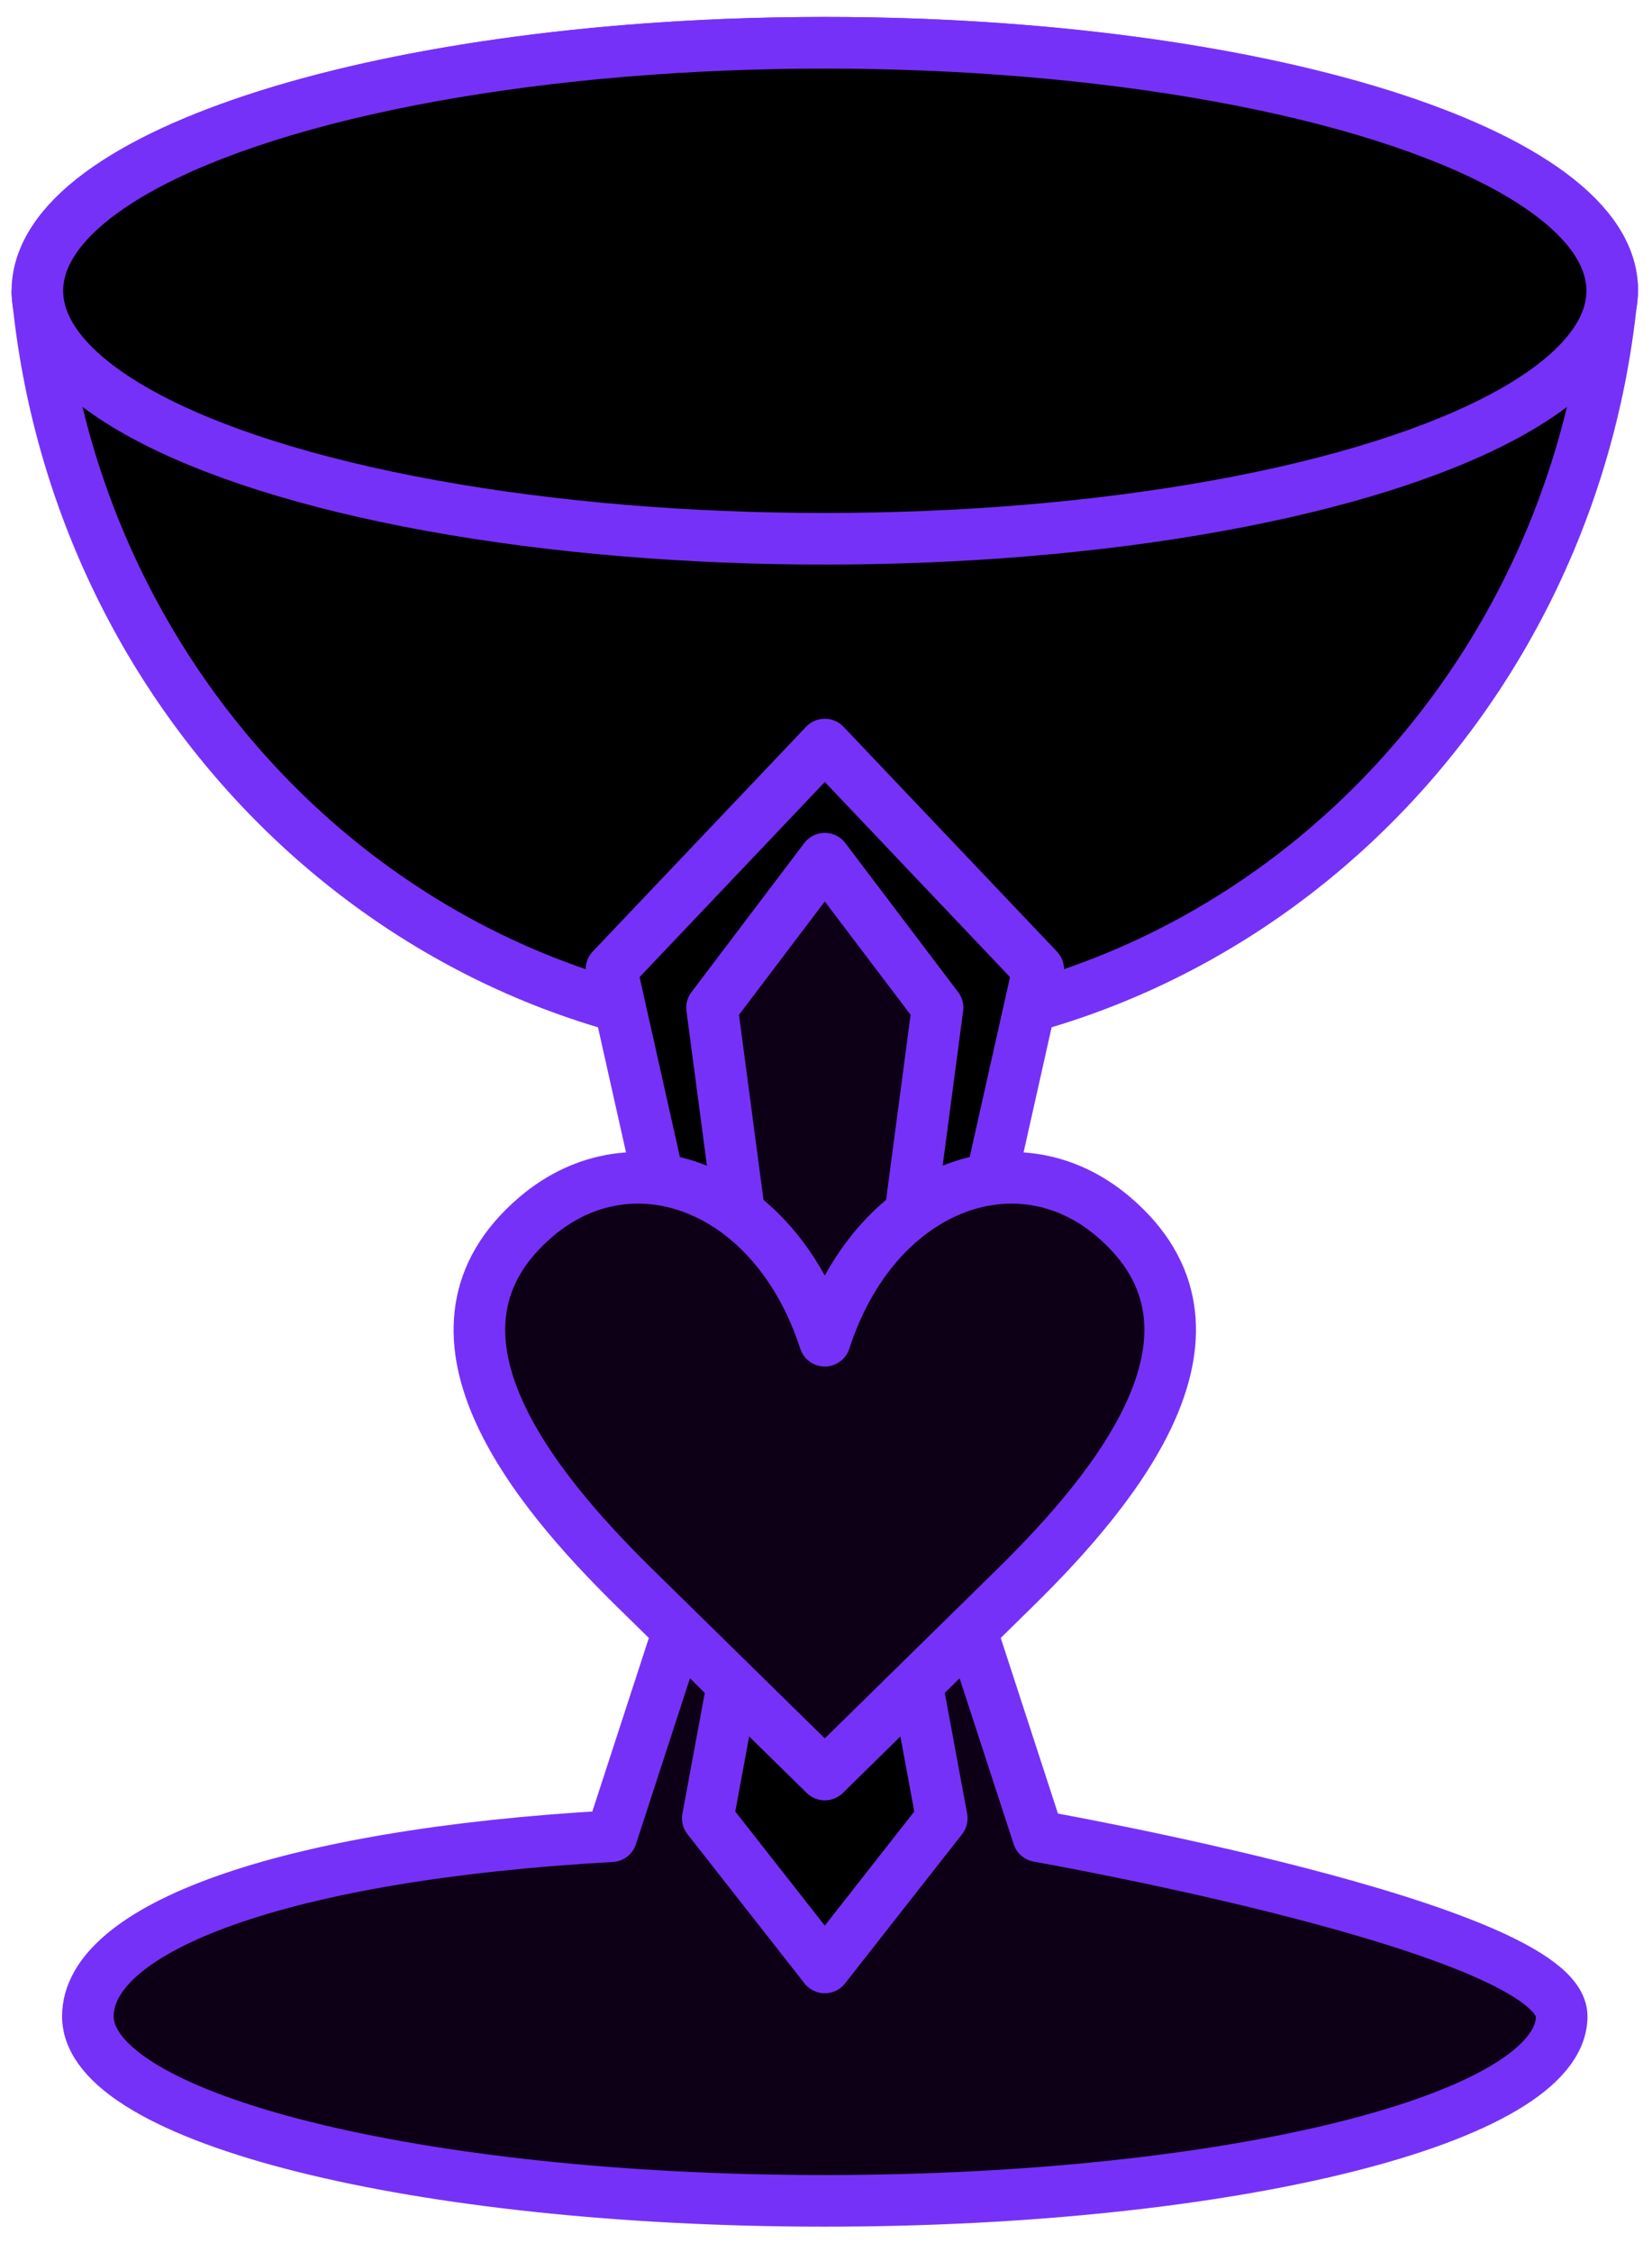
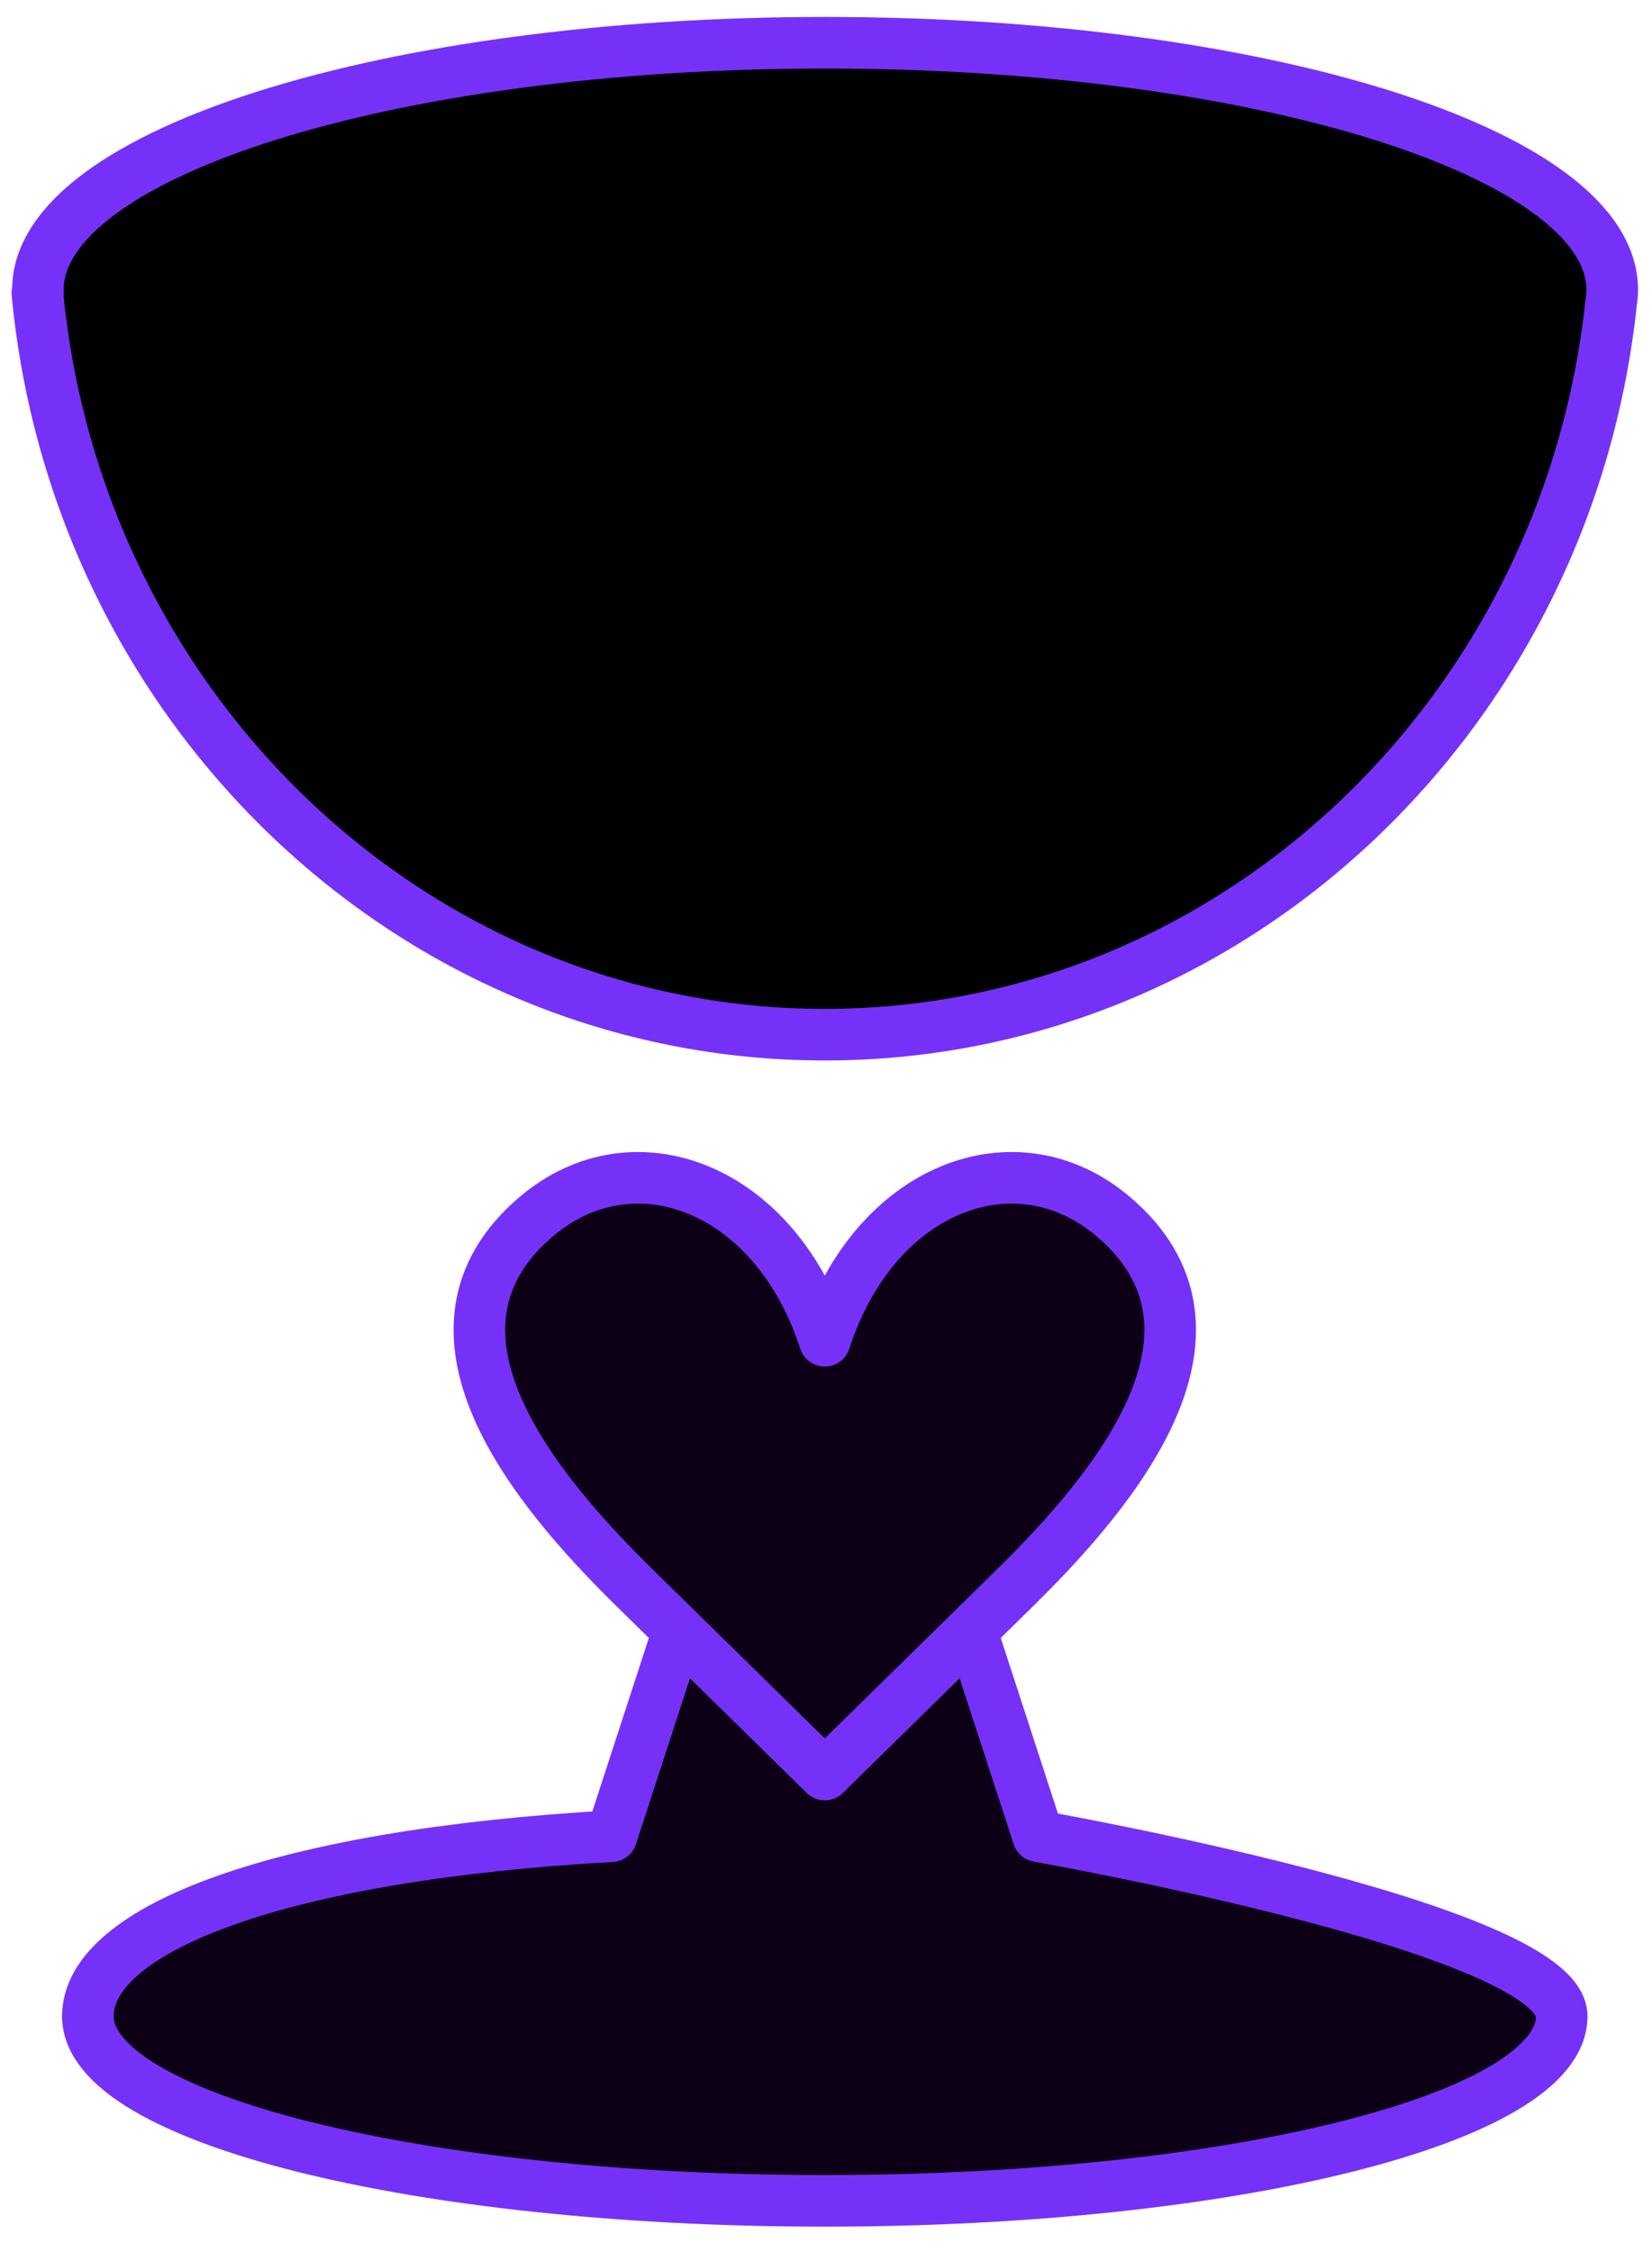
<svg xmlns="http://www.w3.org/2000/svg" width="100%" height="100%" viewBox="0 0 667 909" version="1.1" xml:space="preserve" style="fill-rule:evenodd;clip-rule:evenodd;stroke-linejoin:round;stroke-miterlimit:2;">
  <g>
    <g id="Artboard2">
      <g>
        <g>
          <g>
            <path d="M333.011,794.132l23.61,-30.11l23.615,-30.094l-9.018,-48.716l-9.019,-48.699l-58.377,0l-9.024,48.699l-9.024,48.716l23.621,30.094l23.616,30.11Z" style="stroke:#7631f8;stroke-width:15.75px;" />
          </g>
          <g>
-             <path d="M333.011,716.272l76.666,-75.247c41.599,-40.827 93.594,-104.306 39.772,-149.988c-39.231,-33.299 -96.365,-11.897 -116.438,50.125c-20.074,-62.022 -77.219,-83.424 -116.439,-50.125c-53.833,45.682 -1.832,109.161 39.772,149.988l76.667,75.247Z" style="fill:#0d0016;stroke:#7631f8;stroke-width:15.75px;stroke-linejoin:miter;stroke-miterlimit:22.926;" />
-           </g>
+             </g>
          <g>
            <g>
              <path d="M333.123,17.25c175.491,0 317.811,44.649 317.811,99.709c0,0.429 -0.032,0.852 -0.048,1.291l0.037,0l-0.059,0.52c-0.064,1.158 -0.182,2.304 -0.369,3.44c-17.657,166.135 -153.076,295.418 -317.5,295.418c-165.728,0 -302.009,-131.346 -317.913,-299.378l0.268,0c-0.016,-0.439 -0.054,-0.862 -0.054,-1.291c0,-55.06 142.326,-99.709 317.827,-99.709" style="stroke:#7631f8;stroke-width:20.83px;" />
            </g>
            <g>
-               <ellipse cx="333.01" cy="117.374" rx="317.924" ry="100.098" style="stroke:#7631f8;stroke-width:20.83px;stroke-linecap:round;stroke-miterlimit:1.5;" />
-             </g>
+               </g>
          </g>
          <g>
            <path d="M419.176,741.161l-43.864,-134.615l-84.597,0l-43.856,134.615c-133.028,7.438 -211.382,37.157 -211.382,72.685c0,41.138 133.237,74.496 297.534,74.496c164.296,0 297.528,-33.358 297.528,-74.496c0,-35.528 -211.363,-72.685 -211.363,-72.685Z" style="fill:#0d0016;stroke:#7631f8;stroke-width:20.83px;" />
          </g>
          <g>
-             <path d="M333.018,300.521l43.076,45.361l43.082,45.367l-16.458,73.378l-16.451,73.384l-106.498,0l-16.459,-73.384l-16.451,-73.378l43.083,-45.367l43.076,-45.361Z" style="stroke:#7631f8;stroke-width:20.83px;" />
-           </g>
+             </g>
          <g>
-             <path d="M333.008,346.6l45.536,60.141l-8.694,65.63l-8.688,65.636l-56.289,0l-8.701,-65.636l-8.688,-65.63l45.524,-60.141Z" style="fill:#0d0016;stroke:#7631f8;stroke-width:20.83px;stroke-linejoin:miter;stroke-miterlimit:22.926;" />
-           </g>
+             </g>
          <g>
-             <path d="M333.011,794.132l23.61,-30.11l23.615,-30.094l-9.018,-48.716l-9.019,-48.699l-58.377,0l-9.024,48.699l-9.024,48.716l23.621,30.094l23.616,30.11Z" style="stroke:#7631f8;stroke-width:20.83px;" />
-           </g>
+             </g>
          <g>
            <path d="M333.011,716.272l76.666,-75.247c41.599,-40.827 93.594,-104.306 39.772,-149.988c-39.231,-33.299 -96.365,-11.897 -116.438,50.125c-20.074,-62.022 -77.219,-83.424 -116.439,-50.125c-53.833,45.682 -1.832,109.161 39.772,149.988l76.667,75.247Z" style="fill:#0d0016;stroke:#7631f8;stroke-width:20.83px;stroke-linejoin:miter;stroke-miterlimit:22.926;" />
          </g>
        </g>
      </g>
    </g>
  </g>
</svg>